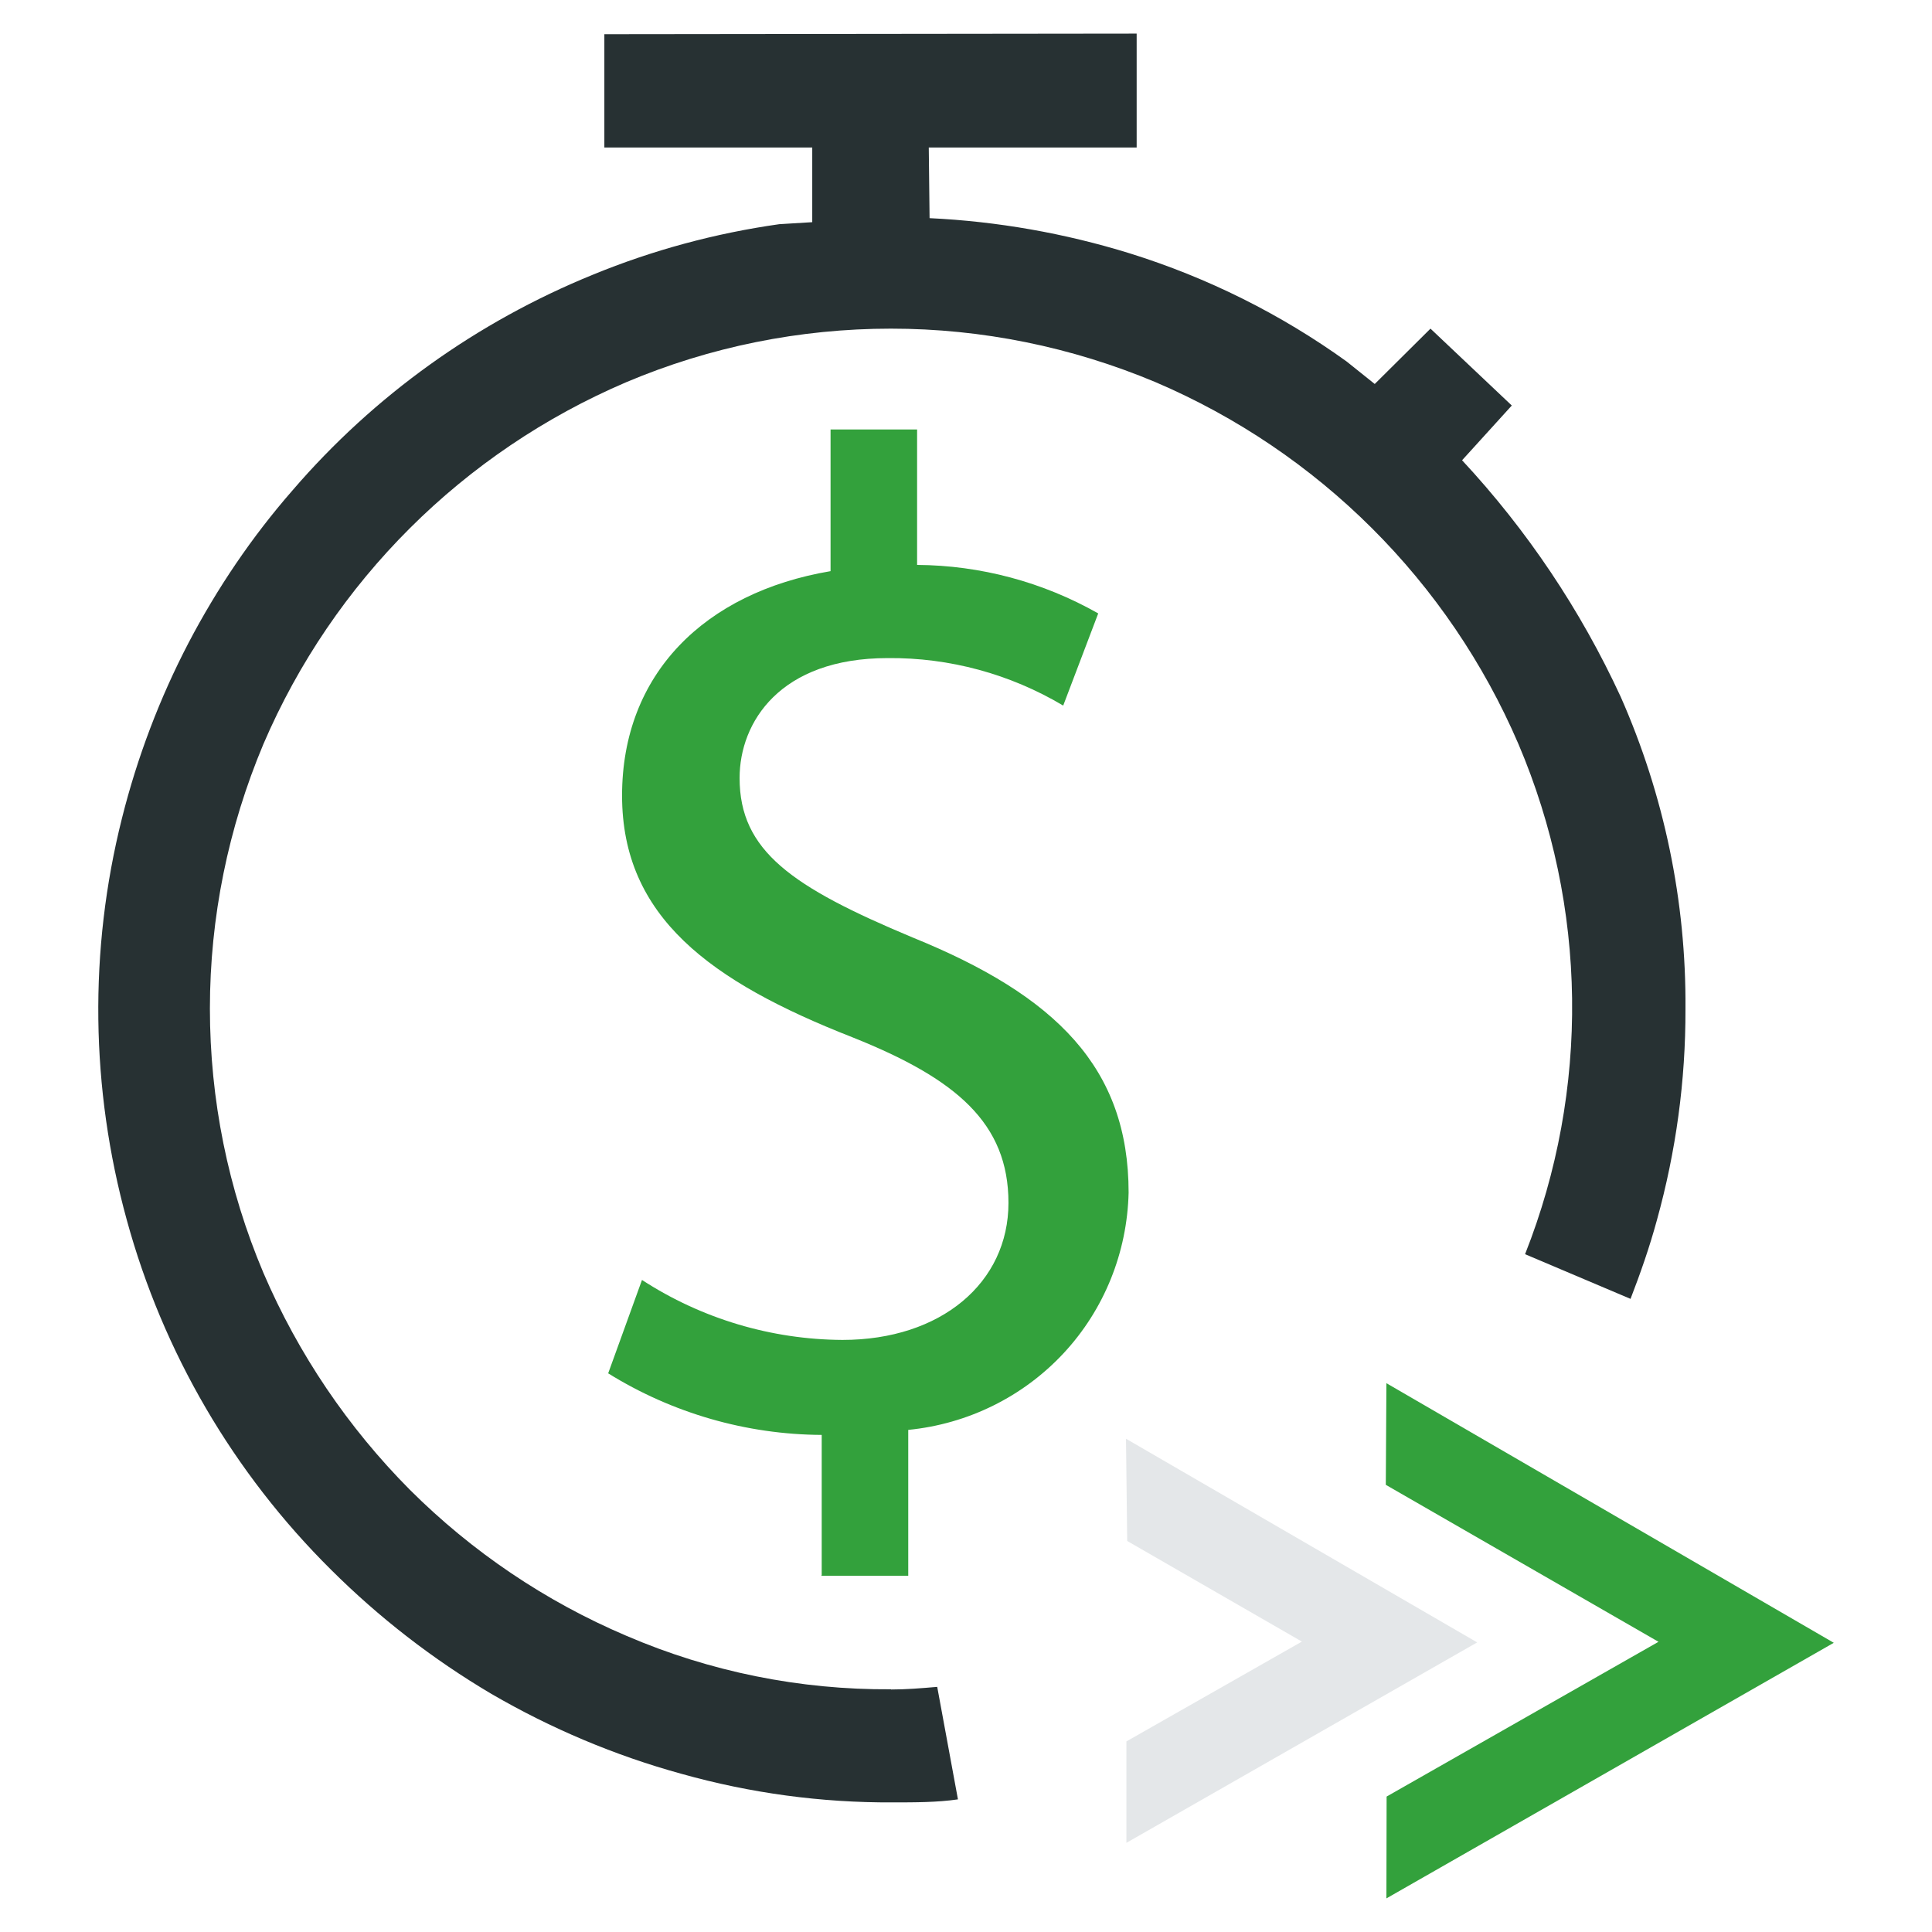
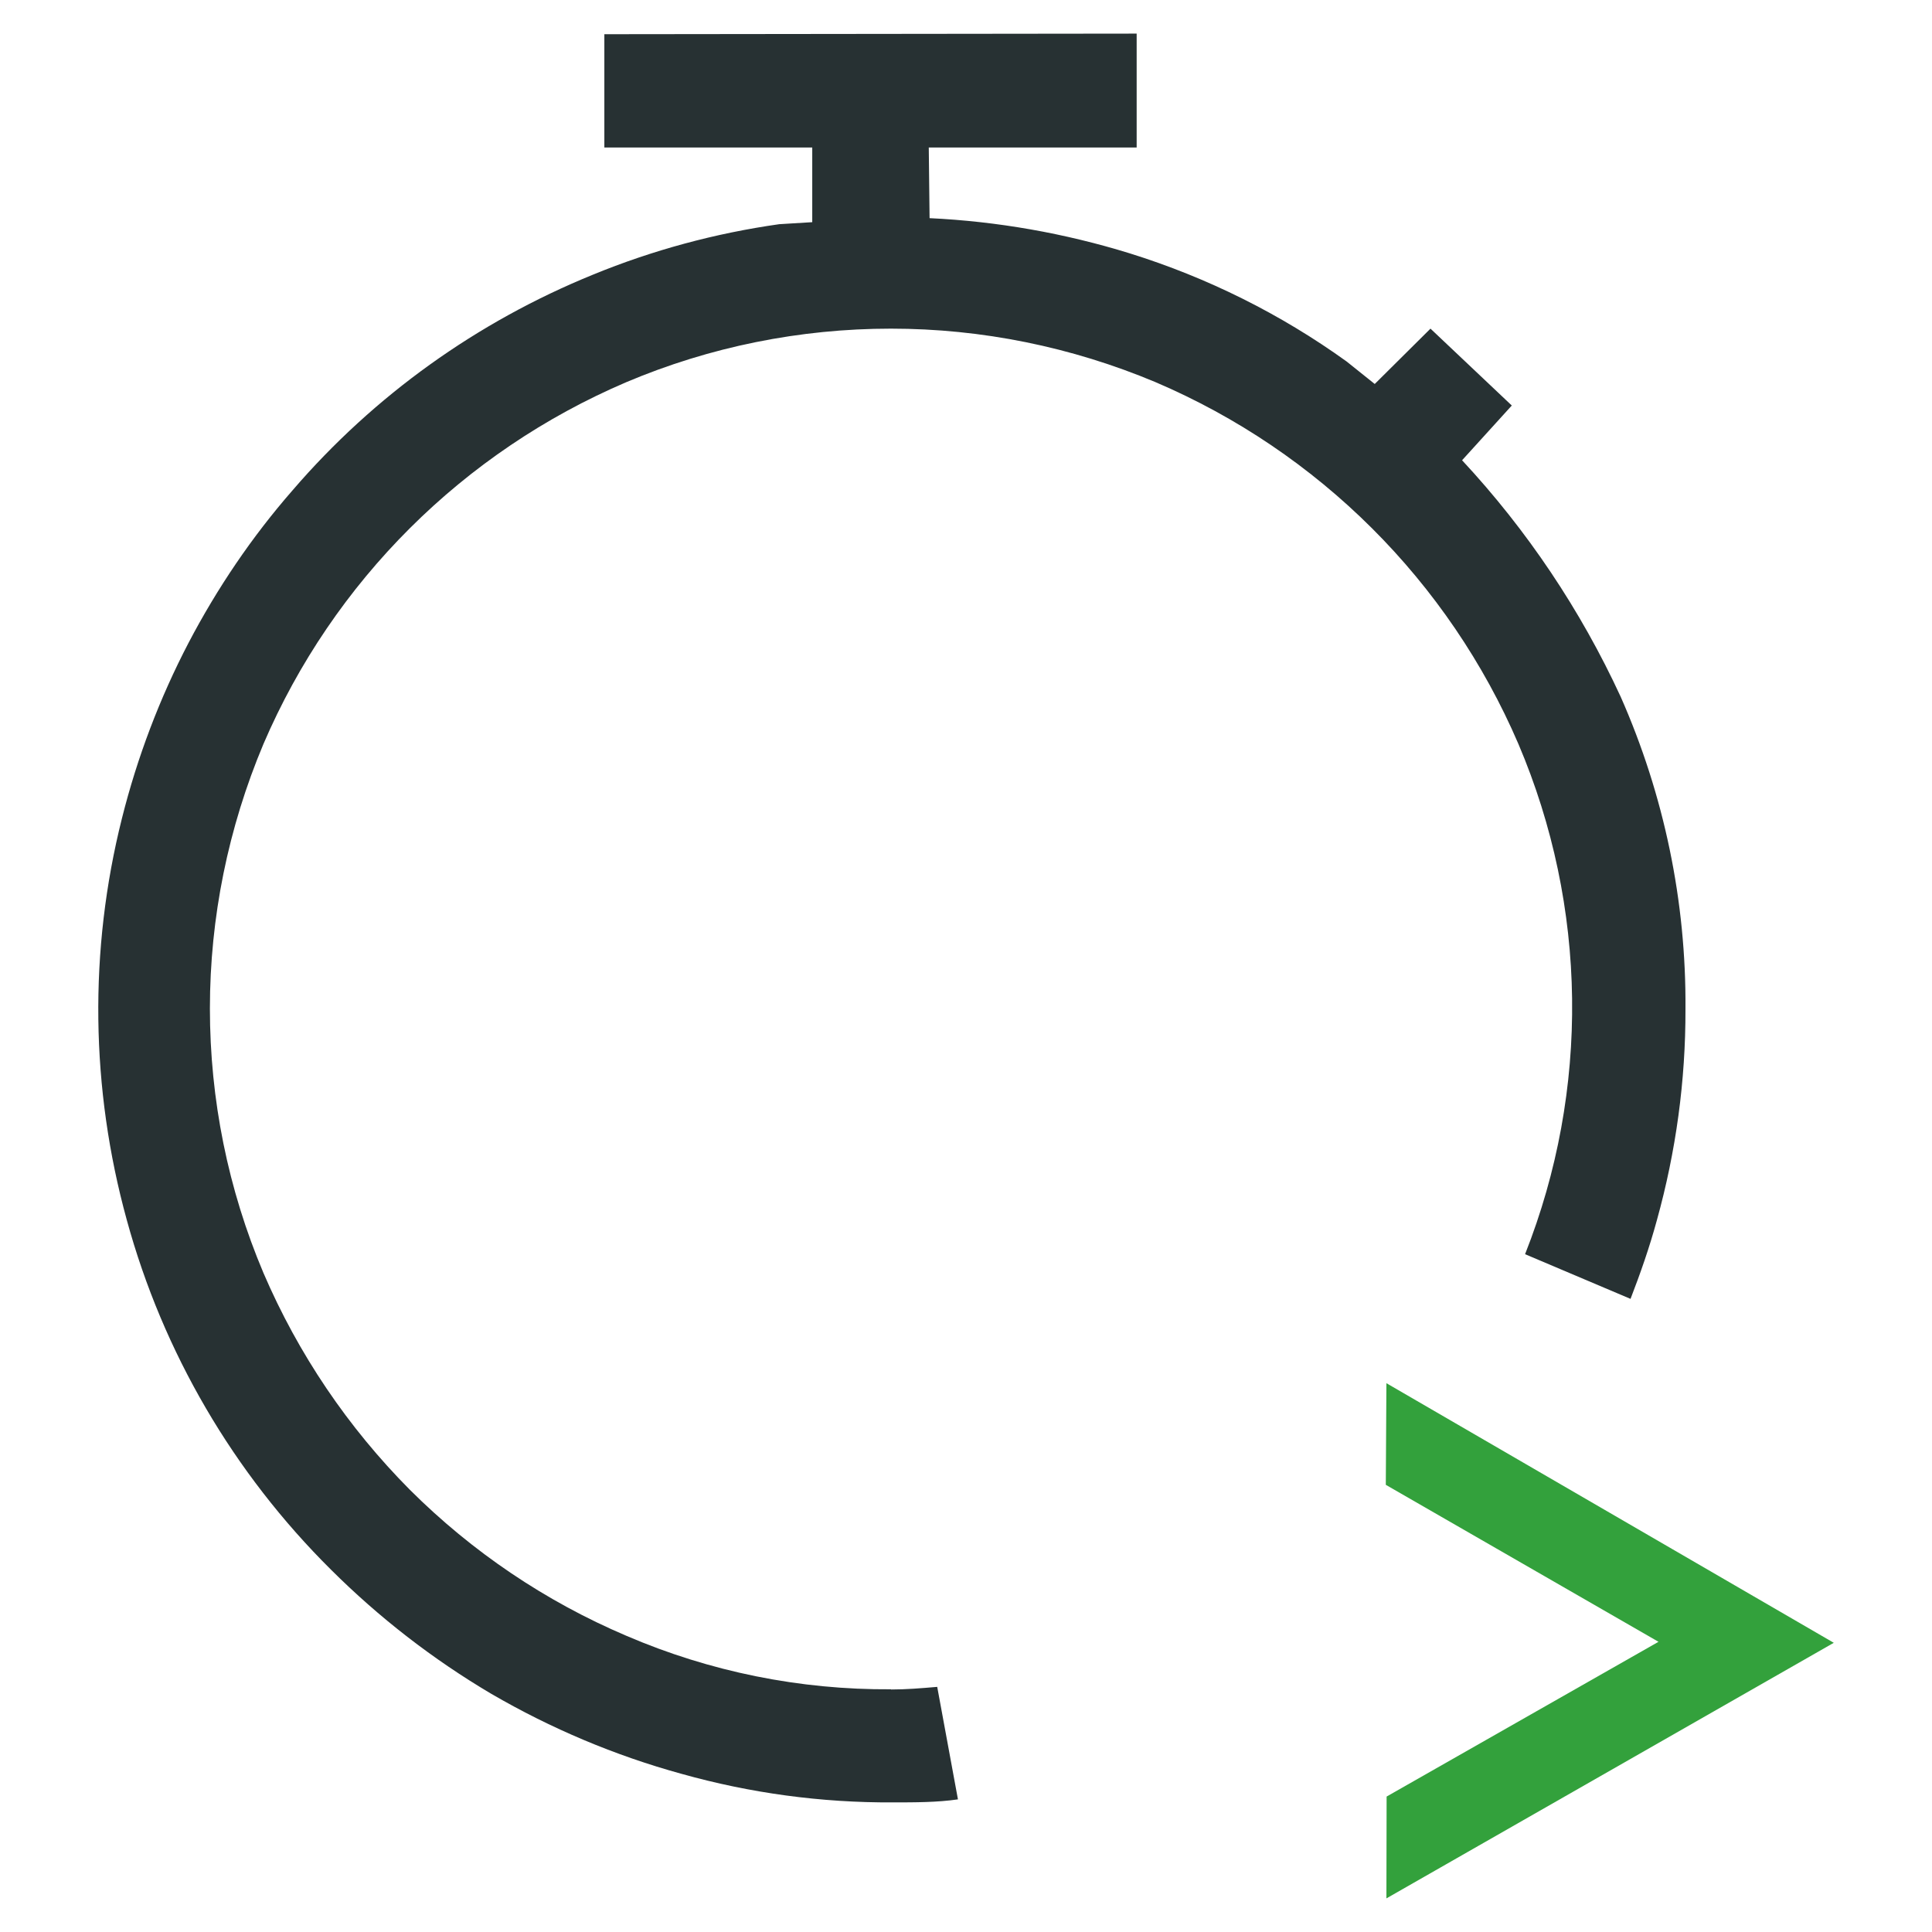
<svg xmlns="http://www.w3.org/2000/svg" id="Layer_1" data-name="Layer 1" viewBox="0 0 96 96">
  <defs>
    <style>
      .cls-1 {
        fill: #e4e7e9;
      }

      .cls-2 {
        fill: #33a13c;
      }

      .cls-3 {
        fill: #273133;
      }
    </style>
  </defs>
-   <path class="cls-2" d="m40.83,78.28v-6.98c-3.75-.02-7.42-1.08-10.61-3.06l1.68-4.64c2.97,1.93,6.43,2.96,9.96,2.98,4.91,0,8.25-2.85,8.25-6.81s-2.59-6.17-7.76-8.23c-7.06-2.77-11.44-5.98-11.44-12.01s4.09-10.09,10.36-11.15v-7.04h4.3v6.73c3.15.02,6.25.85,9,2.41l-1.74,4.58c-2.64-1.57-5.65-2.39-8.72-2.36-5.36,0-7.36,3.19-7.36,5.96,0,3.62,2.59,5.41,8.59,7.92,7.15,2.9,10.74,6.49,10.74,12.68-.07,2.97-1.21,5.81-3.23,7.98-2.02,2.17-4.77,3.52-7.72,3.81v7.25h-4.32v-.02Z" />
  <path class="cls-3" d="m44.27,83.94c-4.52.03-8.99-.87-13.15-2.66-4.02-1.71-7.66-4.17-10.75-7.25-3.08-3.1-5.55-6.75-7.28-10.78-1.76-4.16-2.66-8.62-2.66-13.14s.91-8.98,2.66-13.14c3.47-8.09,9.93-14.52,18.03-17.98,4.16-1.76,8.63-2.66,13.15-2.66s8.98.91,13.15,2.66c8.1,3.46,14.56,9.9,18.03,17.98,3.44,8.08,3.56,17.18.33,25.35l5.24,2.22c.49-1.27.94-2.55,1.31-3.91.95-3.42,1.43-6.94,1.42-10.49.04-5.35-1.06-10.63-3.22-15.52-1.99-4.31-4.65-8.28-7.88-11.75l2.47-2.72-4.04-3.82-2.77,2.75-1.4-1.12c-3.28-2.36-6.92-4.17-10.77-5.37-3.23-1-6.58-1.59-9.95-1.75l-.04-3.51h10.33V1.67l-26.45.03v5.63h10.33v3.71l-1.64.1c-3.18.45-6.29,1.29-9.26,2.51-5.75,2.34-10.87,6-14.92,10.71-2.02,2.31-3.75,4.87-5.17,7.58-1.44,2.76-2.55,5.69-3.31,8.72-1.65,6.56-1.56,13.43.24,19.96,1.8,6.58,5.3,12.57,10.15,17.38,2.39,2.38,5.06,4.45,7.97,6.17,2.96,1.72,6.13,3.06,9.44,3.97,3.42.96,6.95,1.44,10.5,1.42,1.09,0,2.22,0,3.24-.15l-1.03-5.59c-.82.07-1.55.13-2.31.13h.02Z" />
  <polygon class="cls-2" points="68.89 68.73 91.12 81.63 68.89 94.33 68.9 89.27 82.41 81.58 68.86 73.78 68.89 68.73" />
-   <polygon class="cls-1" points="55.95 71.49 73.4 81.61 55.97 91.57 55.97 86.53 64.69 81.57 56.01 76.57 55.95 71.49" />
</svg>